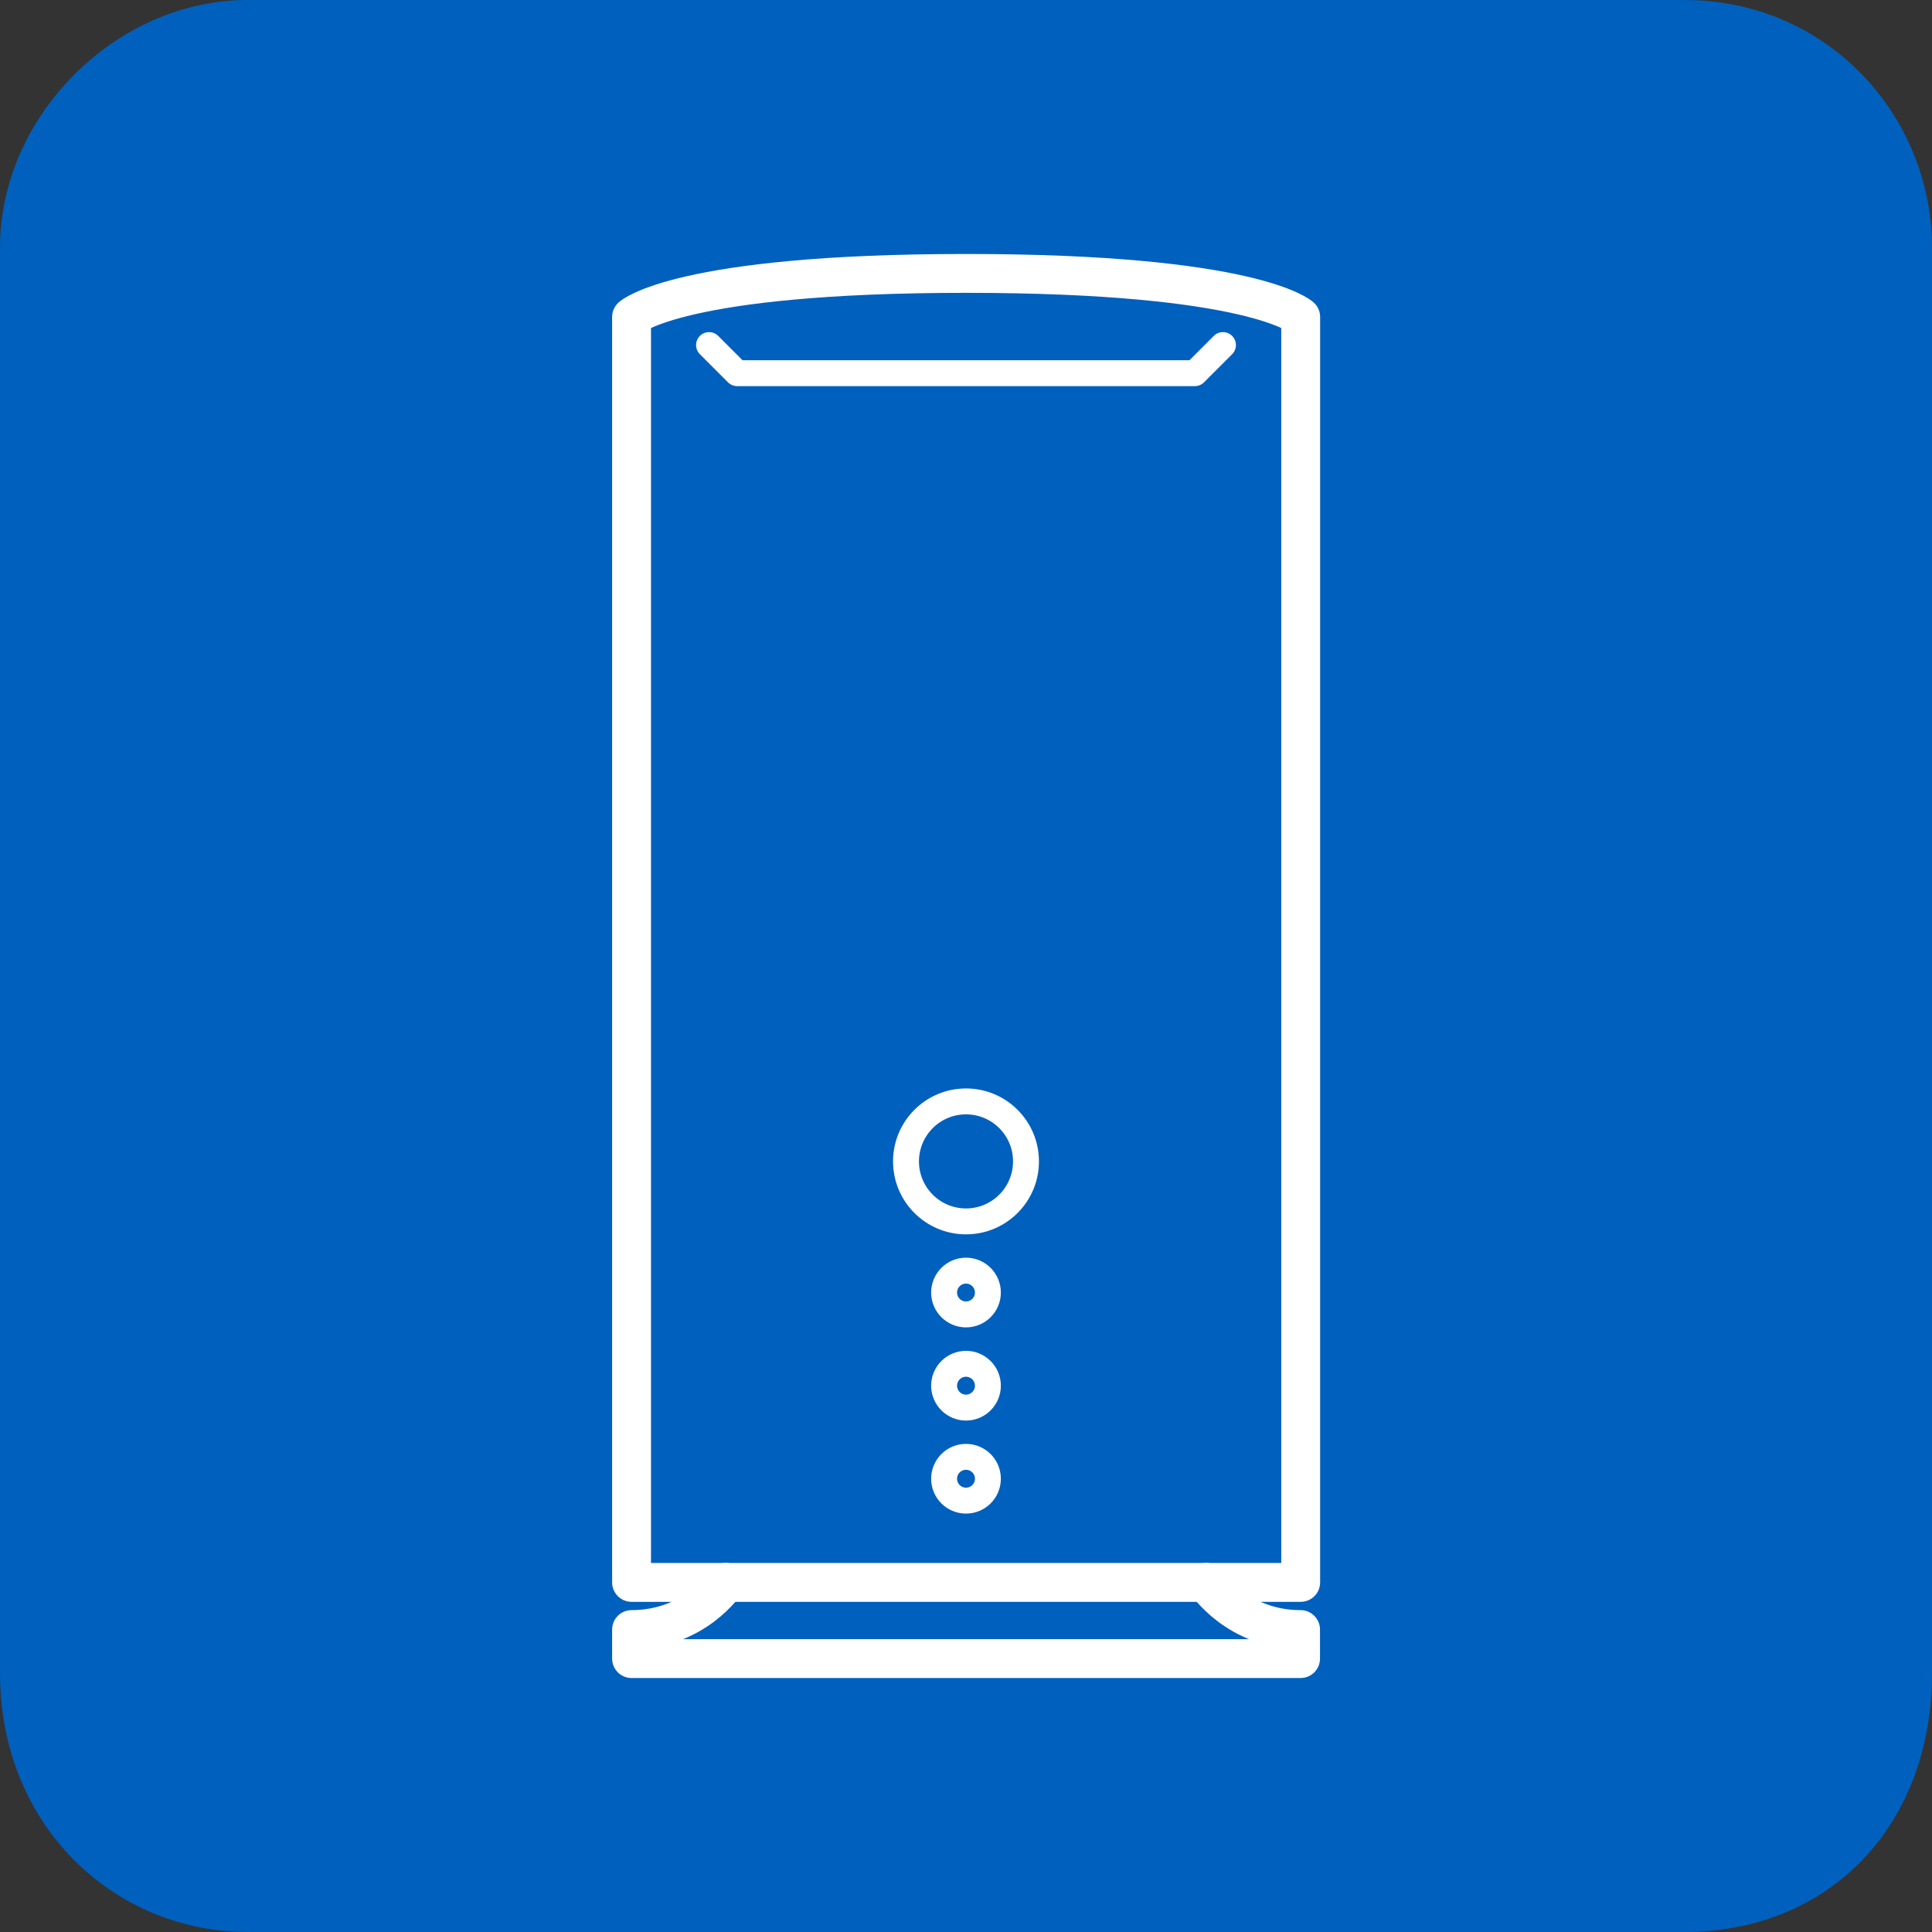
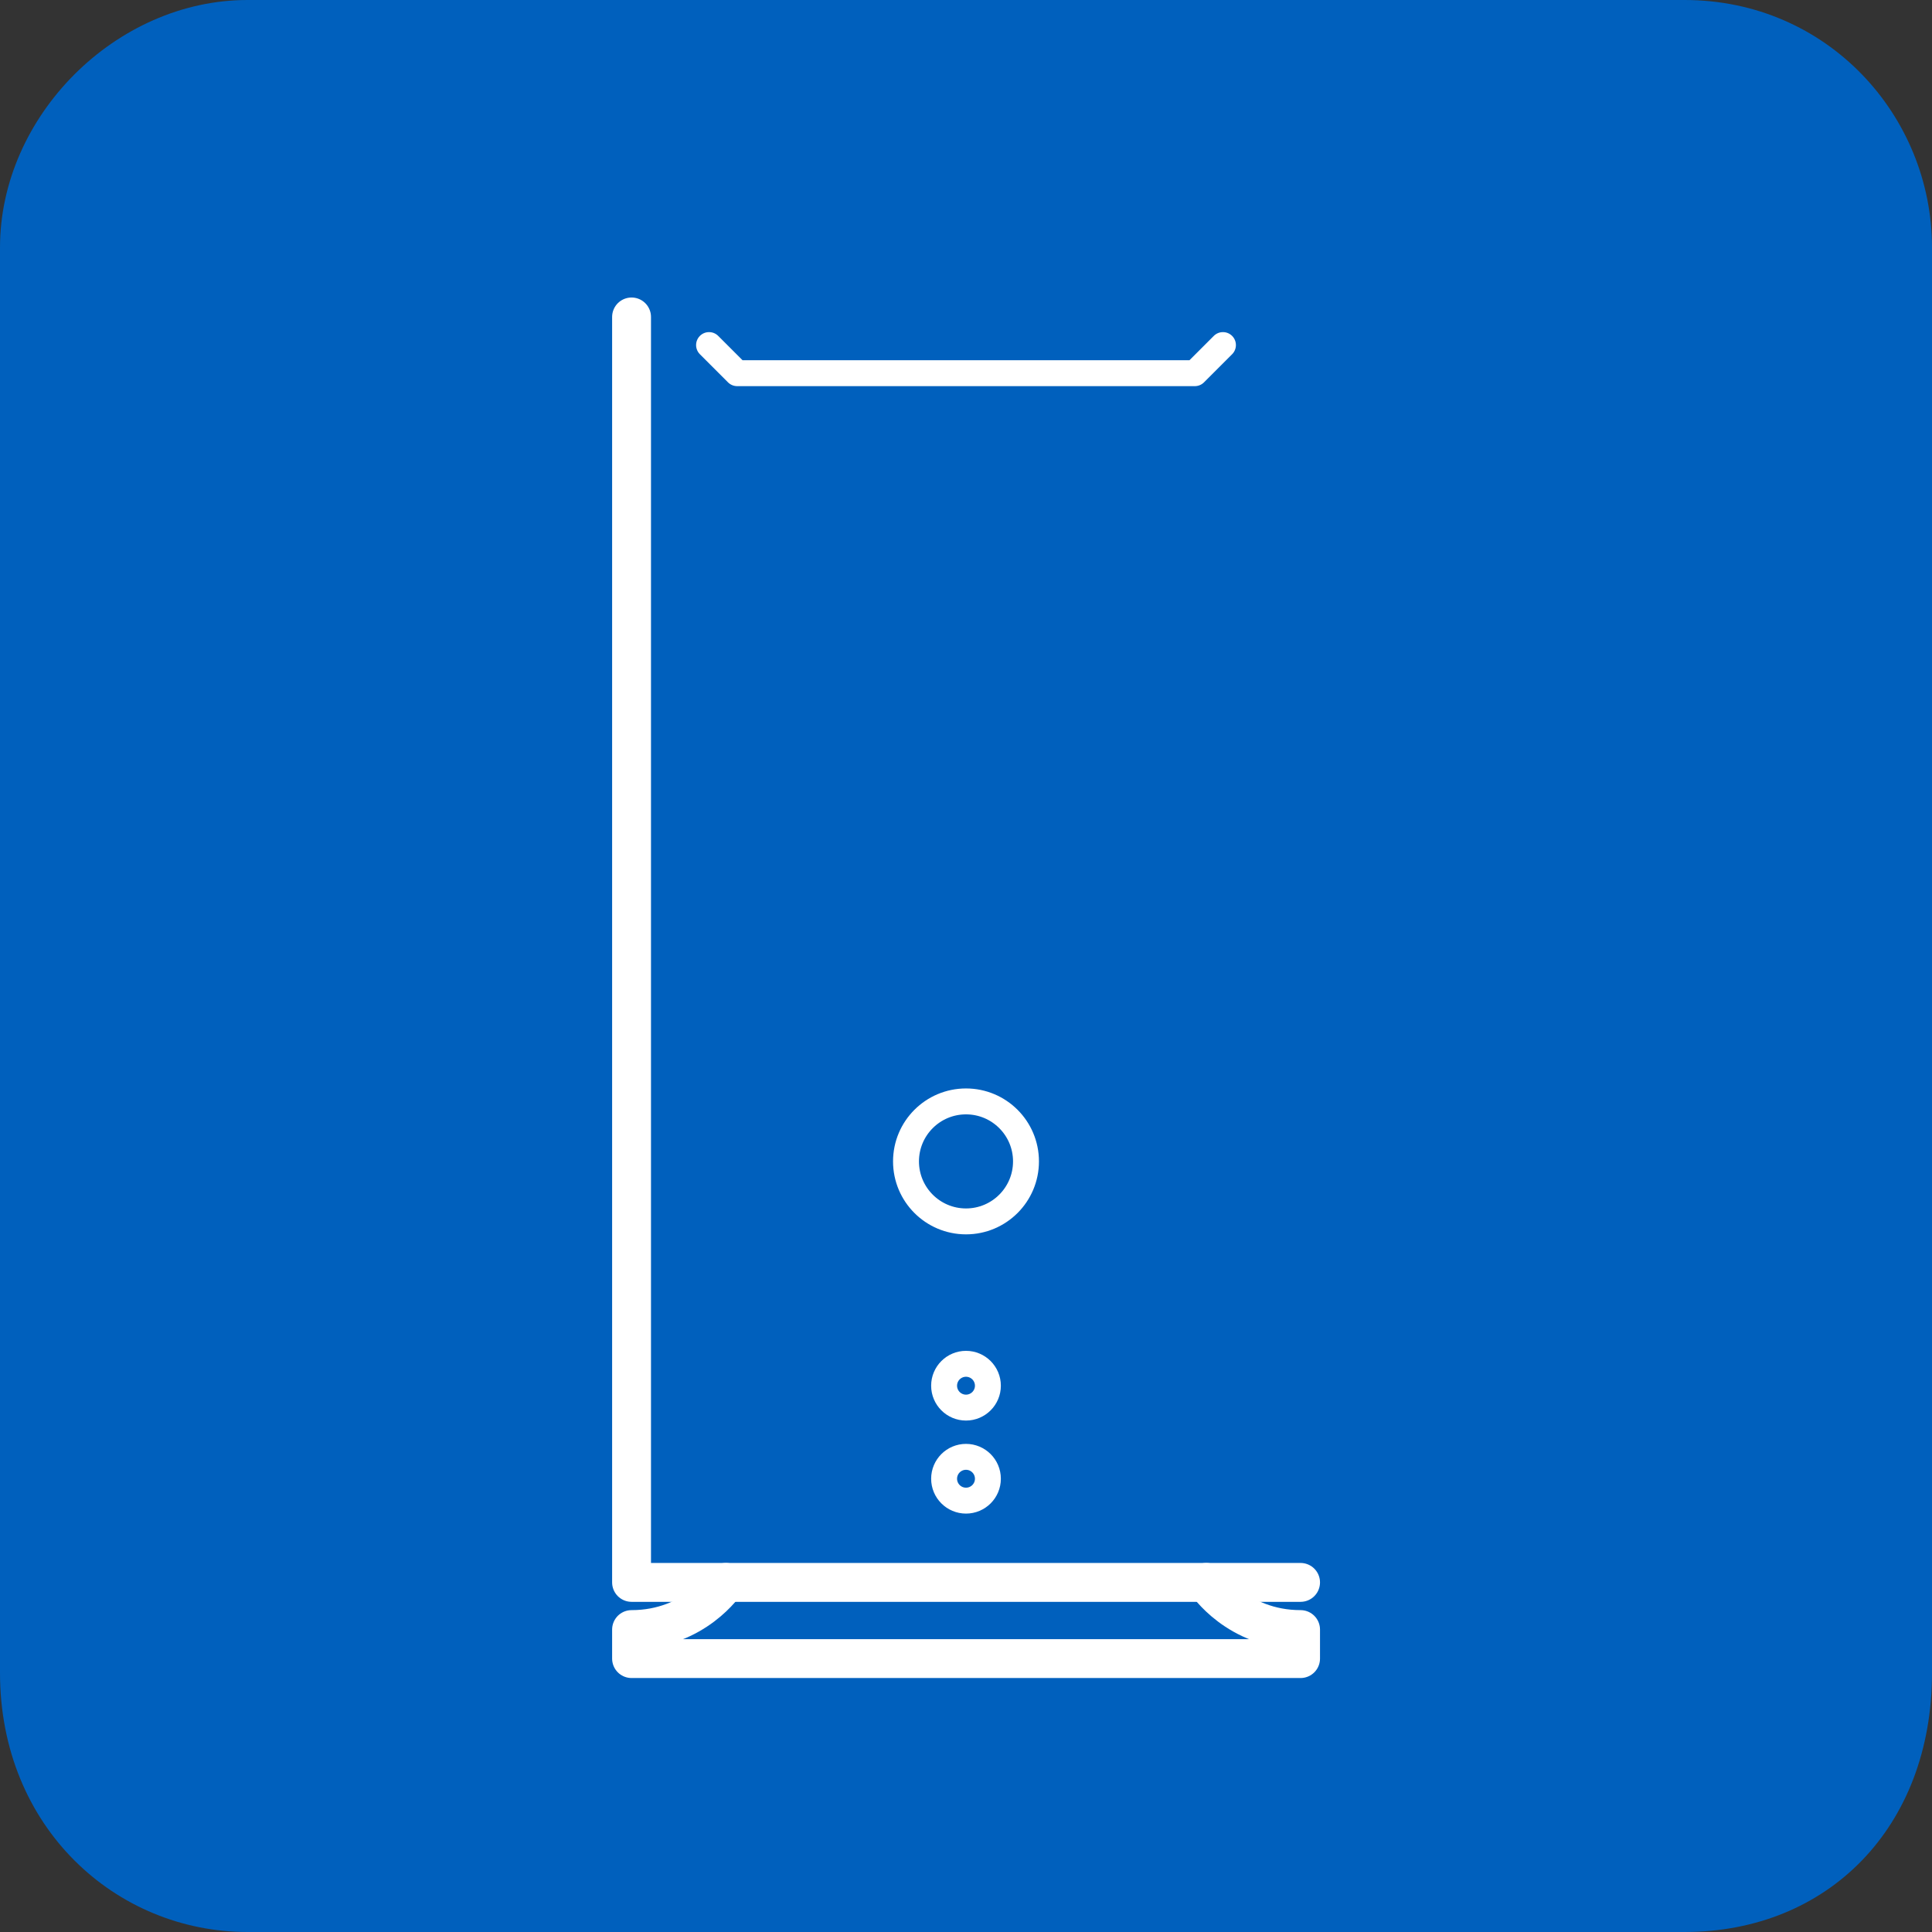
<svg xmlns="http://www.w3.org/2000/svg" viewBox="0 0 149.1 149.1">
  <rect x="0" y="0" width="149.1" height="149.1" fill="#333333" stroke="none" />
  <path d="m19.1 0h110.9c11.05 0 19.1 8.95 19.1 19.1v110c0 11.94-8.05 20-19.1 20h-110.9c-10.15 0-19.1-8.06-19.1-20v-110c0-10.15 8.95-19.1 19.1-19.1z" fill="#0060bd" fill-rule="evenodd" />
  <g fill="none" stroke="#fff" stroke-linecap="round" stroke-linejoin="round">
-     <path d="m100.37 122.12h-51.63v-97.66s3.64-3.36 25.82-3.36 25.82 3.36 25.82 3.36v97.66z" stroke-width="3" />
+     <path d="m100.37 122.12h-51.63v-97.66v97.66z" stroke-width="3" />
    <path d="m93.09 122.12s2.38 3.64 7.28 3.64v2.24h-51.63v-2.24c4.9 0 7.28-3.64 7.28-3.64" stroke-width="3" />
    <circle cx="74.55" cy="89.63" r="4.63" stroke-width="2" />
-     <circle cx="74.55" cy="99.75" r="1.69" stroke-width="2" />
    <circle cx="74.55" cy="106.94" r="1.69" stroke-width="2" />
    <circle cx="74.55" cy="114.12" r="1.69" stroke-width="2" />
    <path d="m94.38 26.63-2.17 2.17h-35.32l-2.17-2.17" stroke-width="2" />
  </g>
</svg>